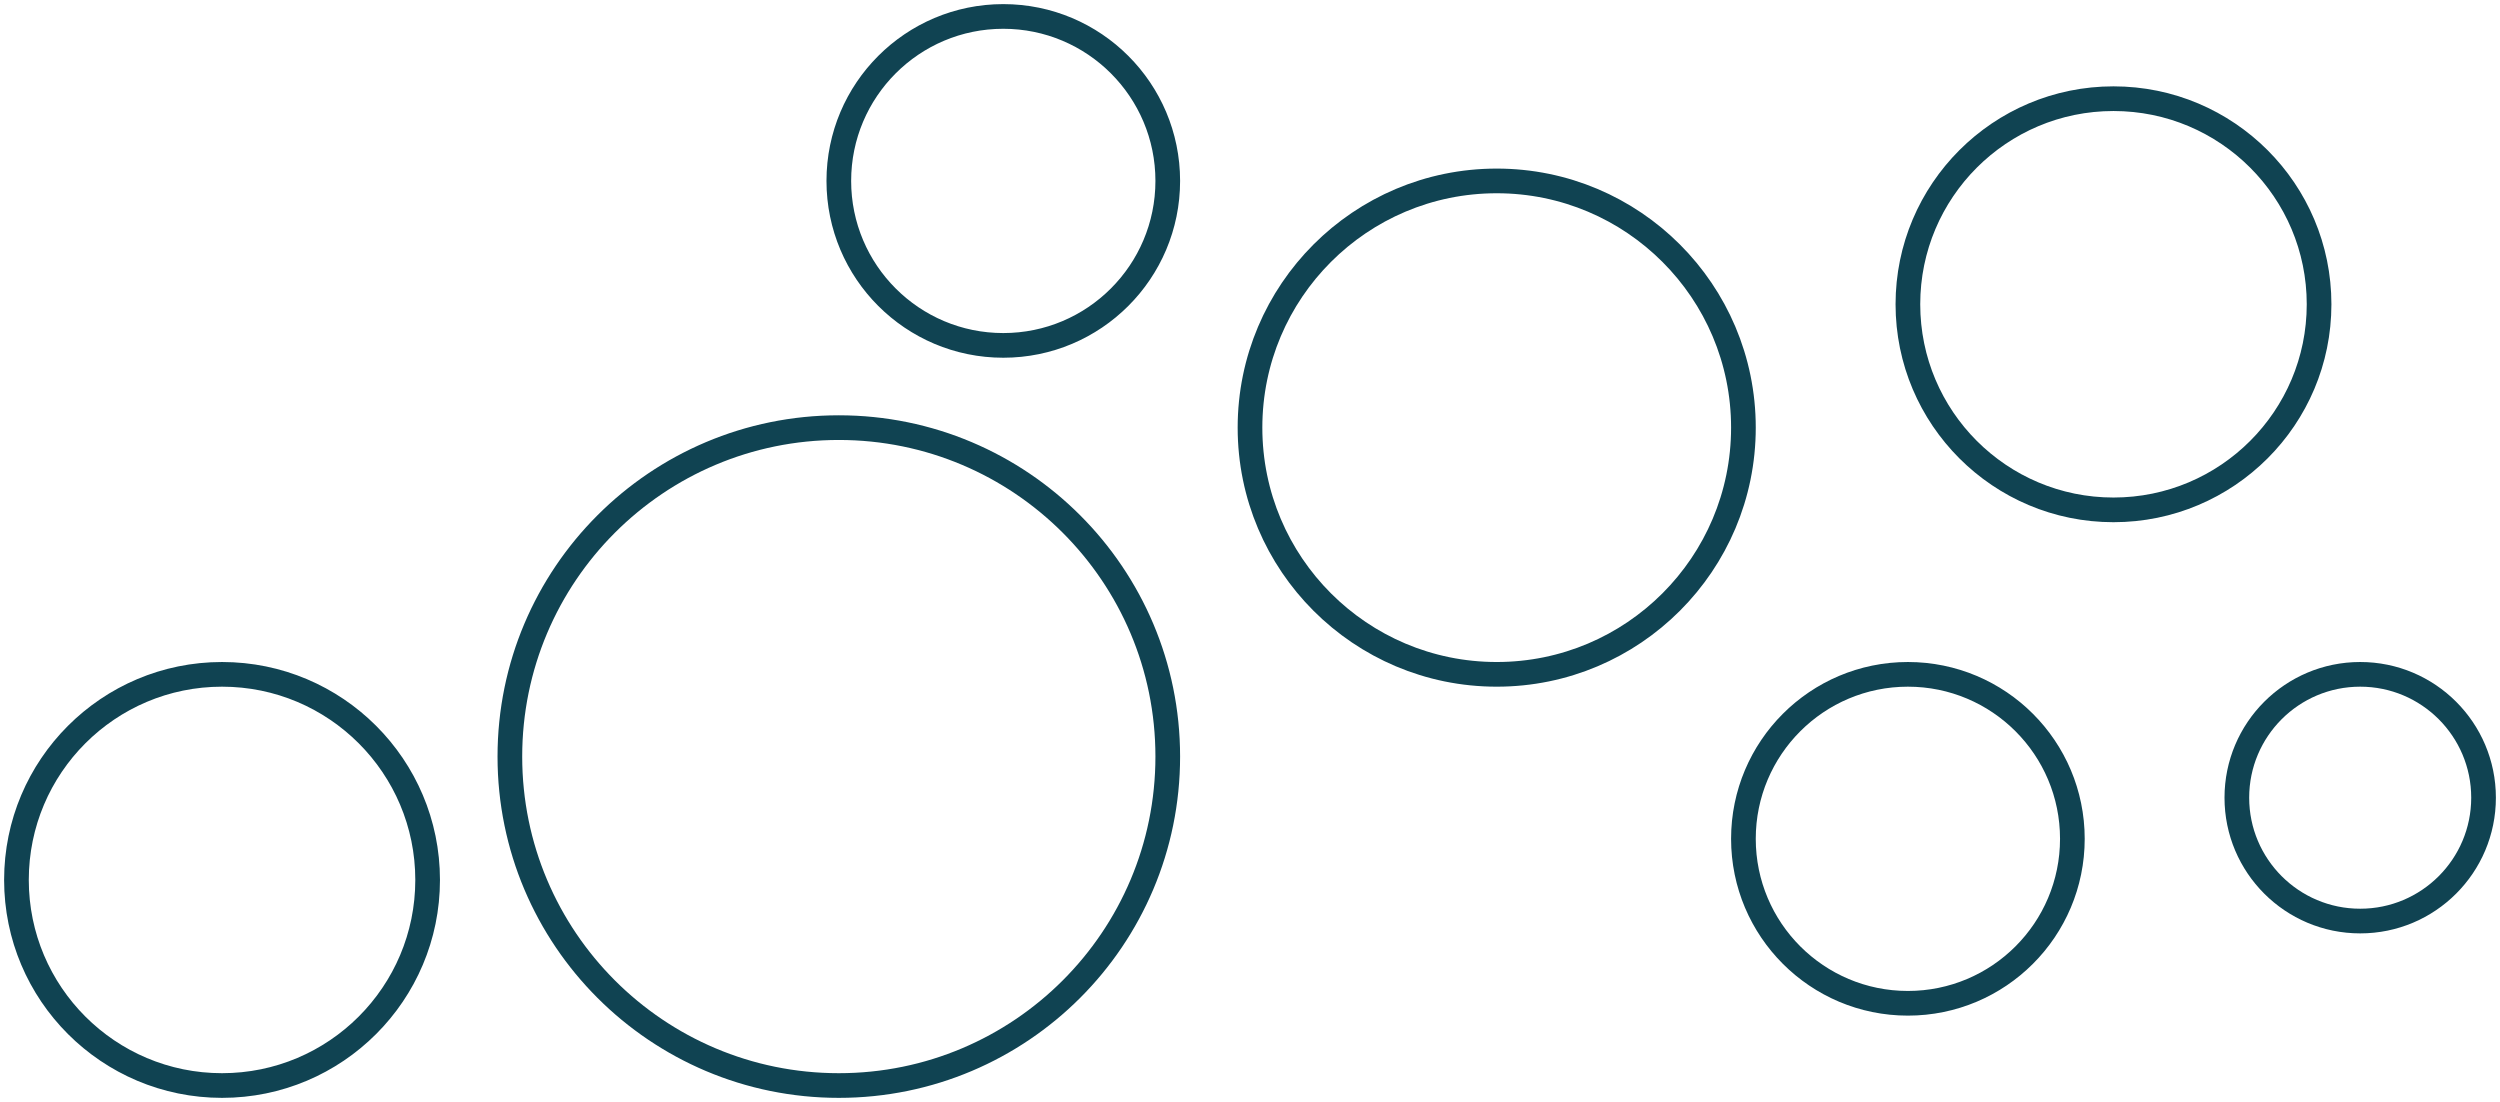
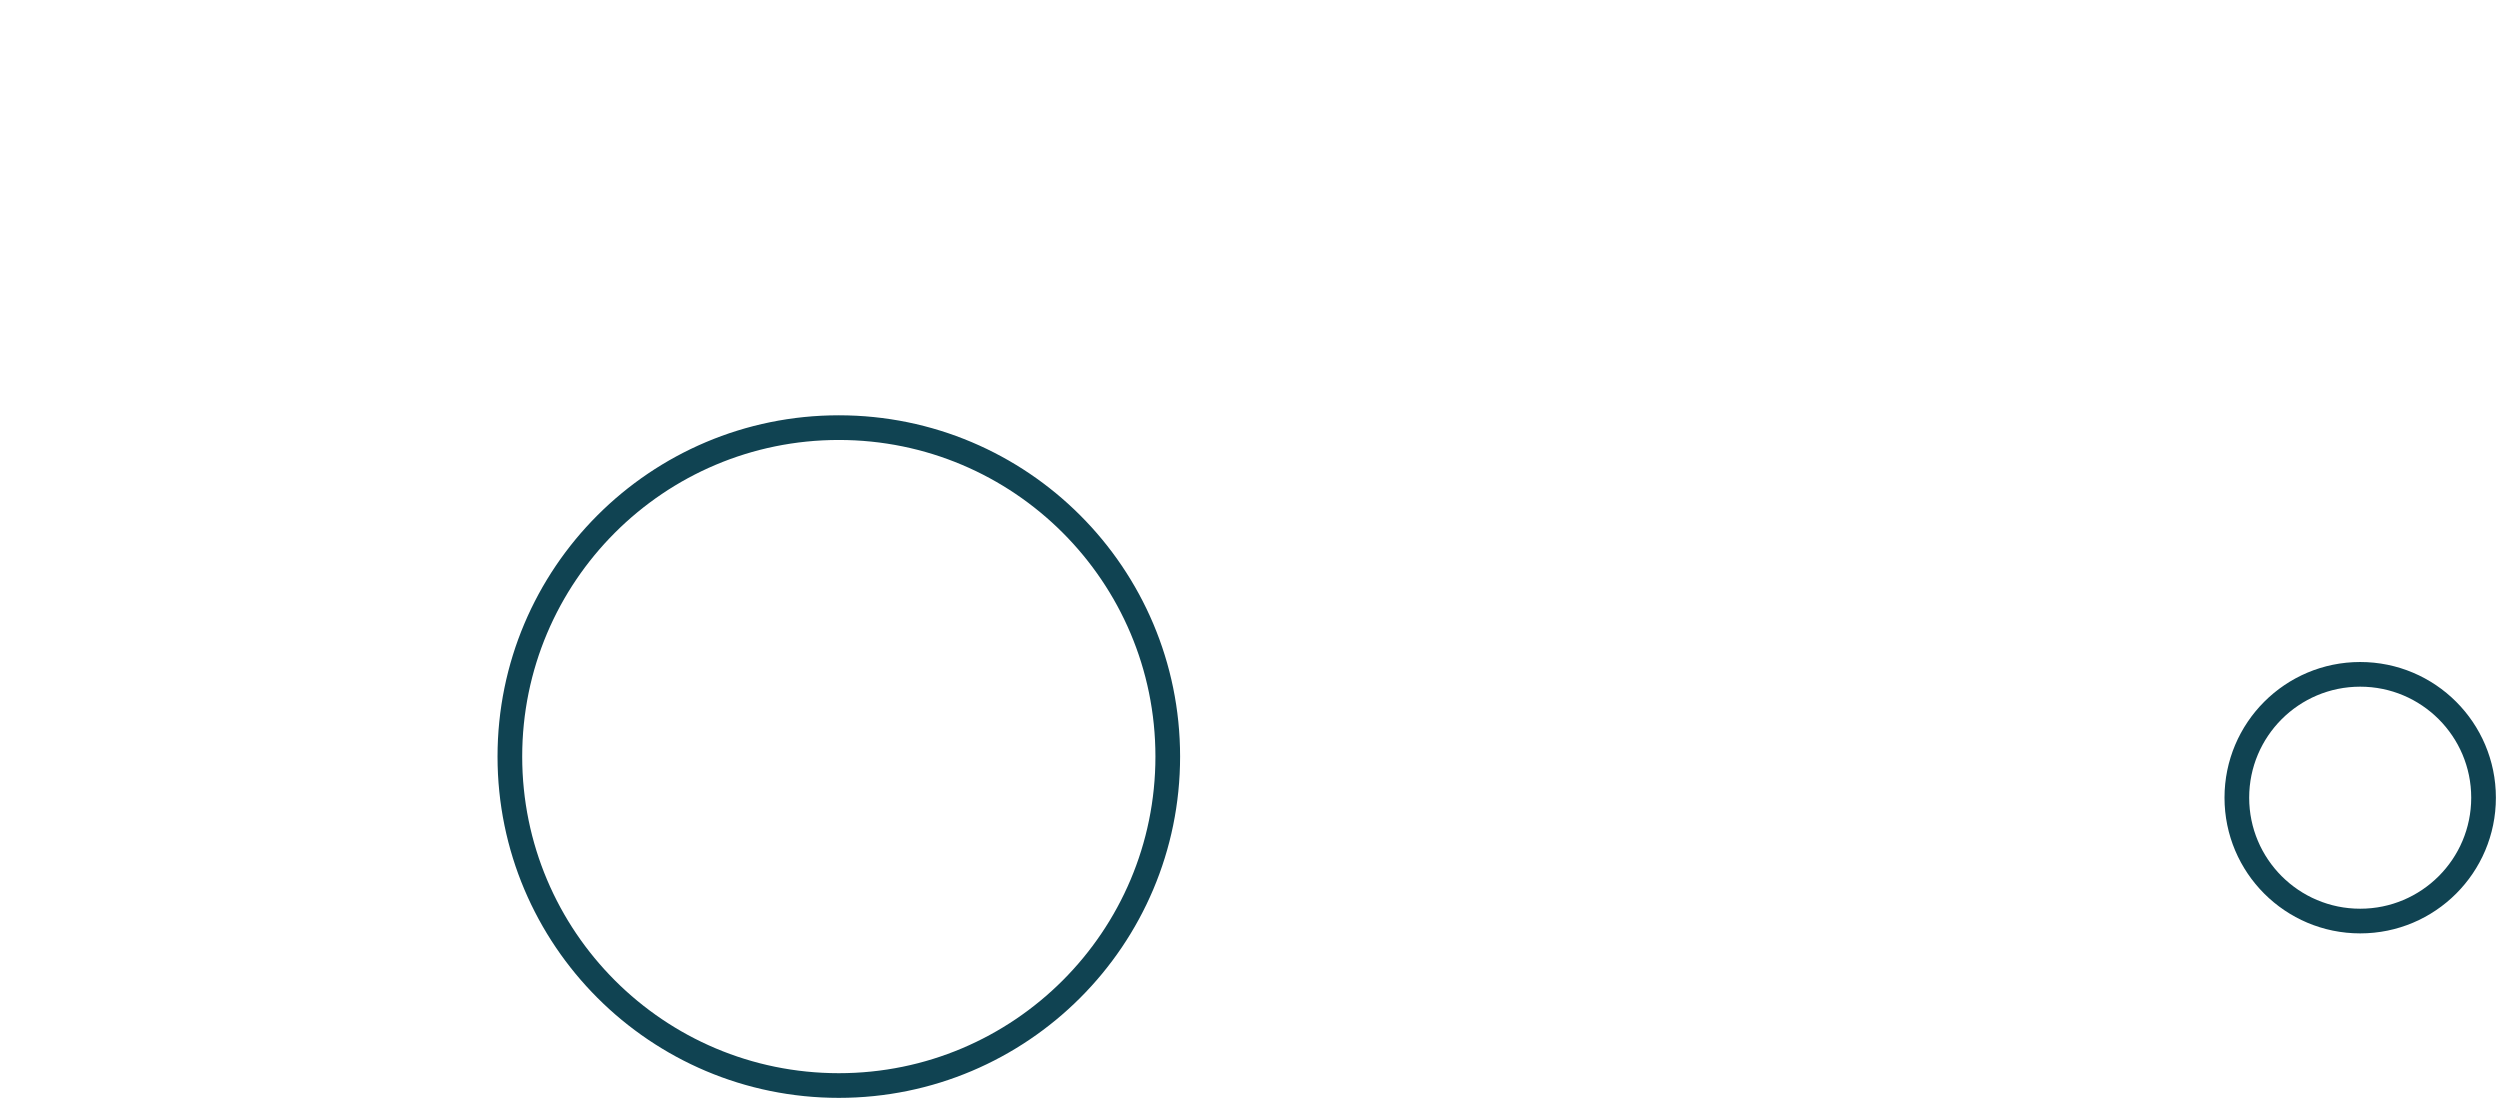
<svg xmlns="http://www.w3.org/2000/svg" width="152" height="67" viewBox="0 0 152 67" fill="none">
  <circle cx="143.5" cy="48.5" r="7.5" stroke="#104352" stroke-width="1.5" />
-   <circle cx="128.5" cy="18.5" r="12.5" stroke="#104352" stroke-width="1.5" />
-   <circle cx="116" cy="51" r="10" stroke="#104352" stroke-width="1.5" />
-   <circle cx="91" cy="26" r="15" stroke="#104352" stroke-width="1.5" />
-   <circle cx="61" cy="11" r="10" stroke="#104352" stroke-width="1.5" />
  <circle cx="51" cy="46" r="20" stroke="#104352" stroke-width="1.5" />
-   <circle cx="13.5" cy="53.5" r="12.5" stroke="#104352" stroke-width="1.5" />
</svg>